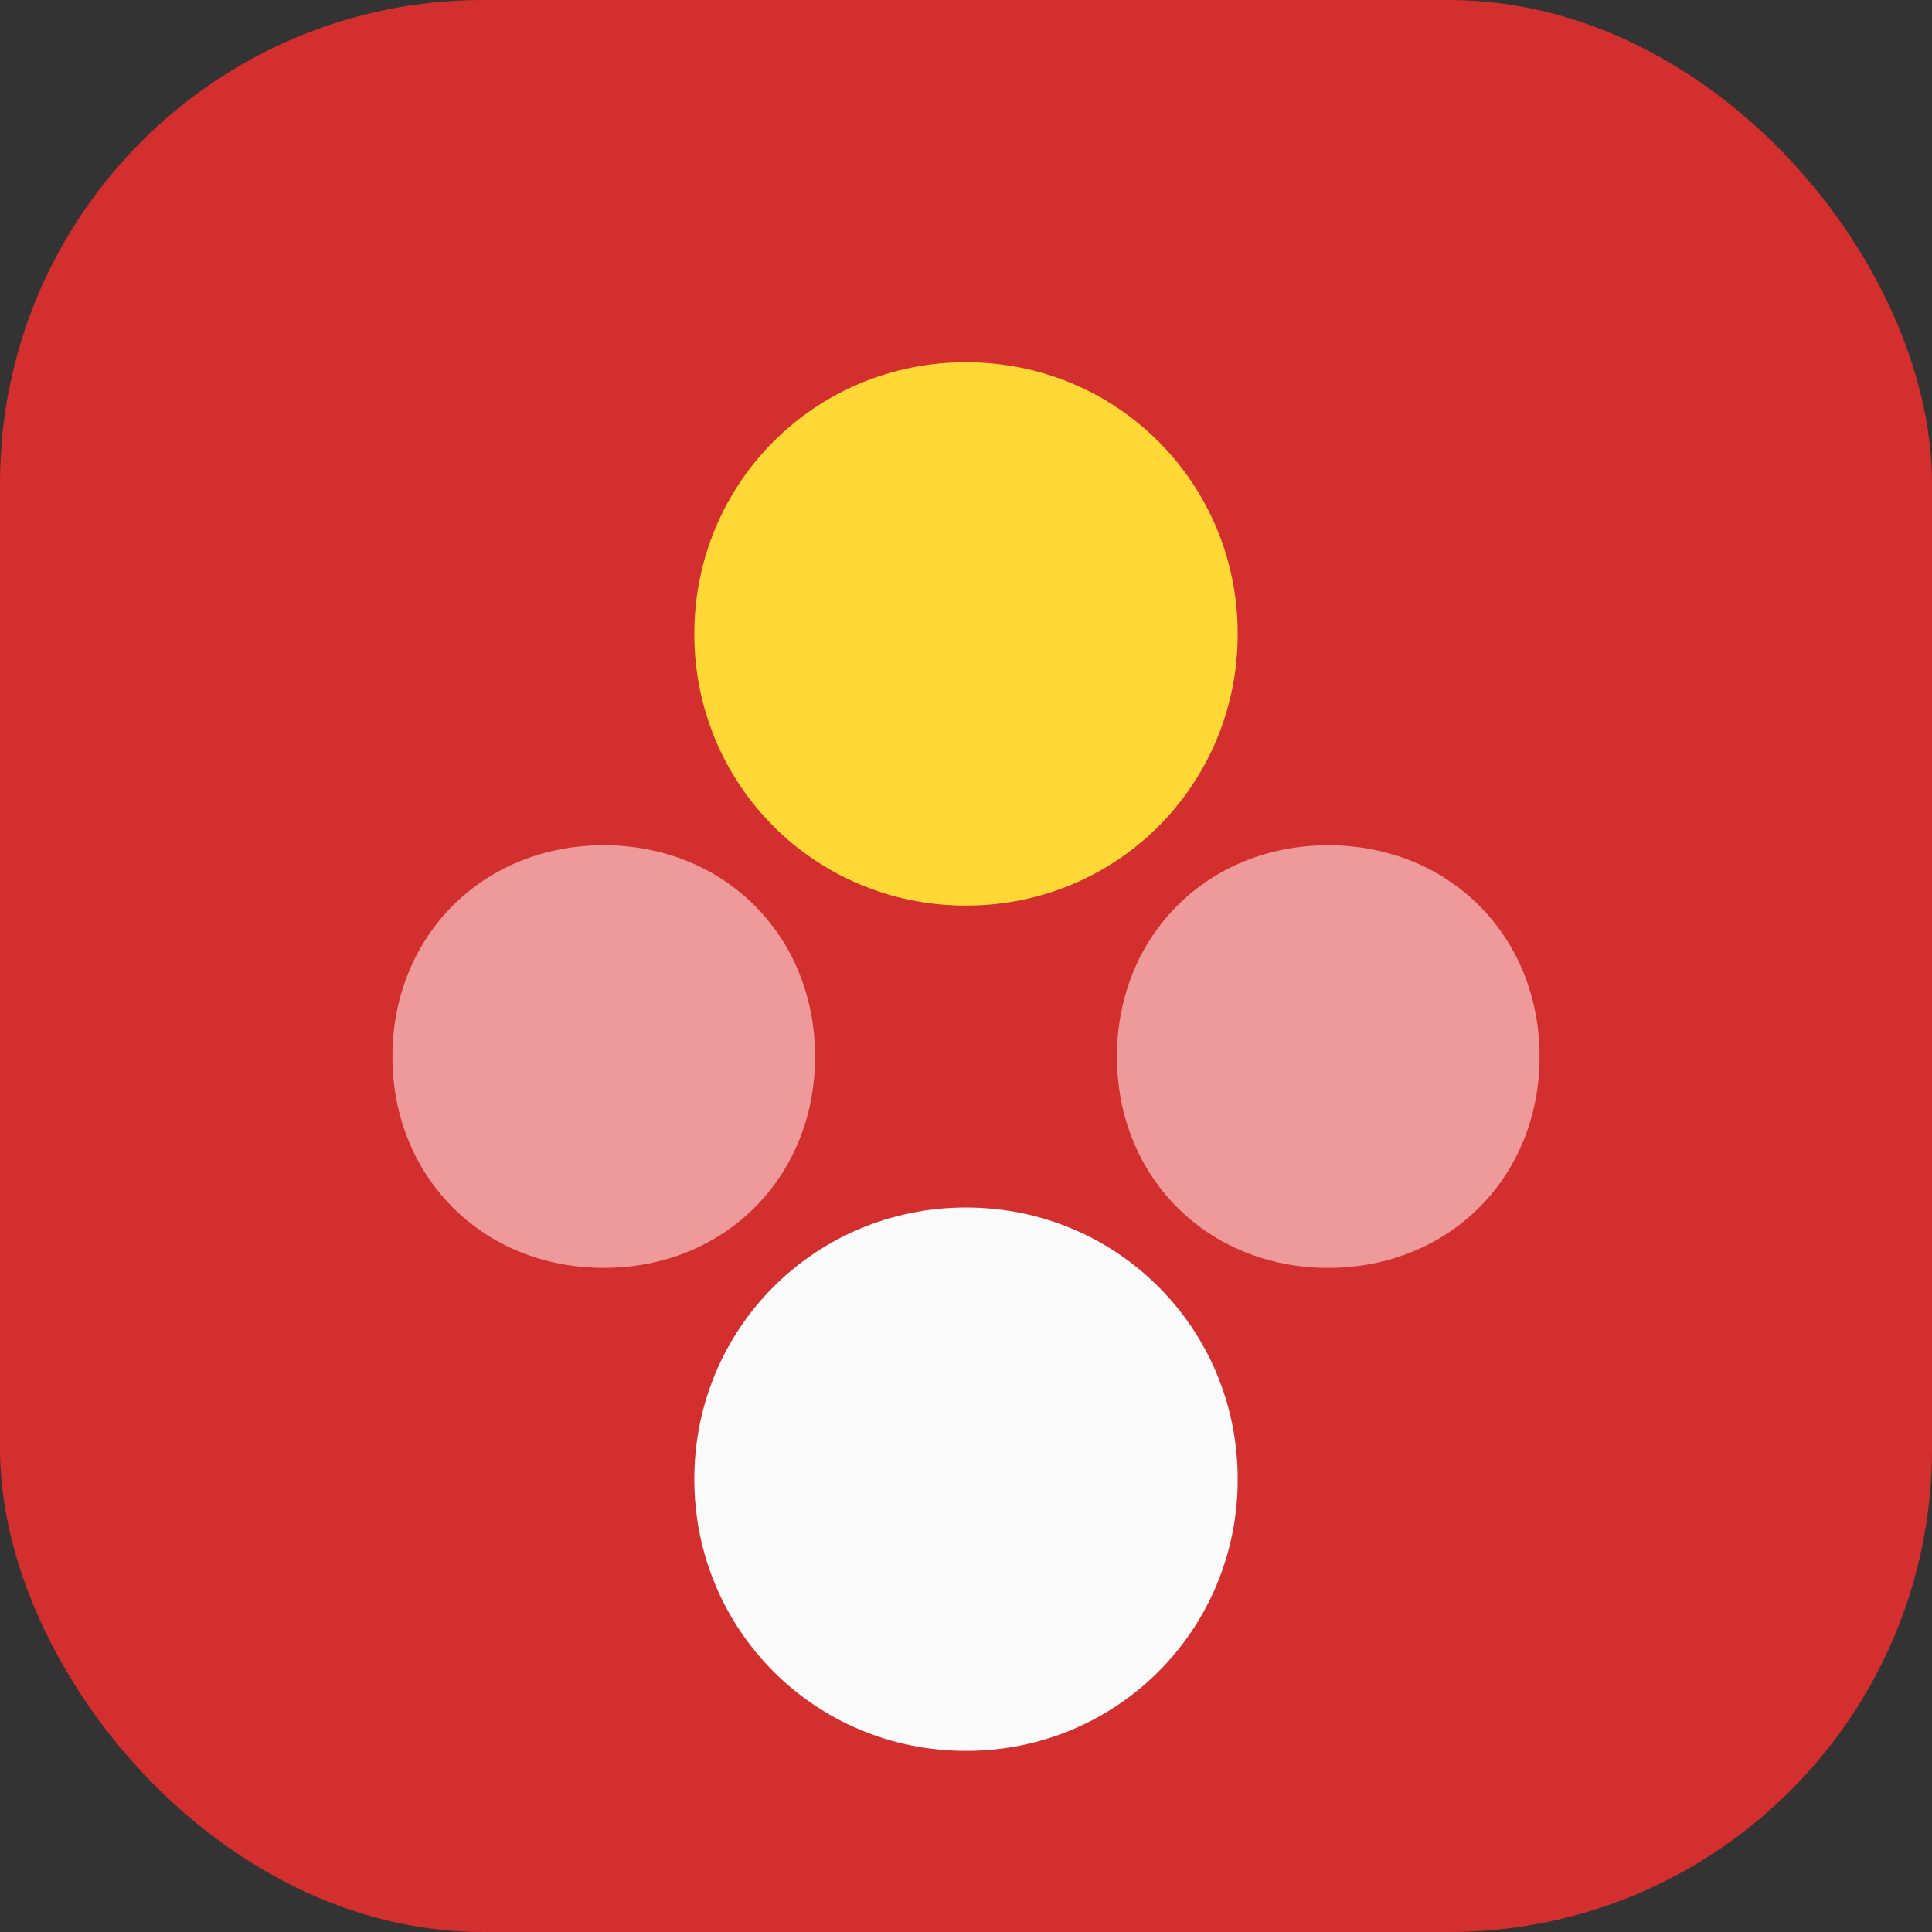
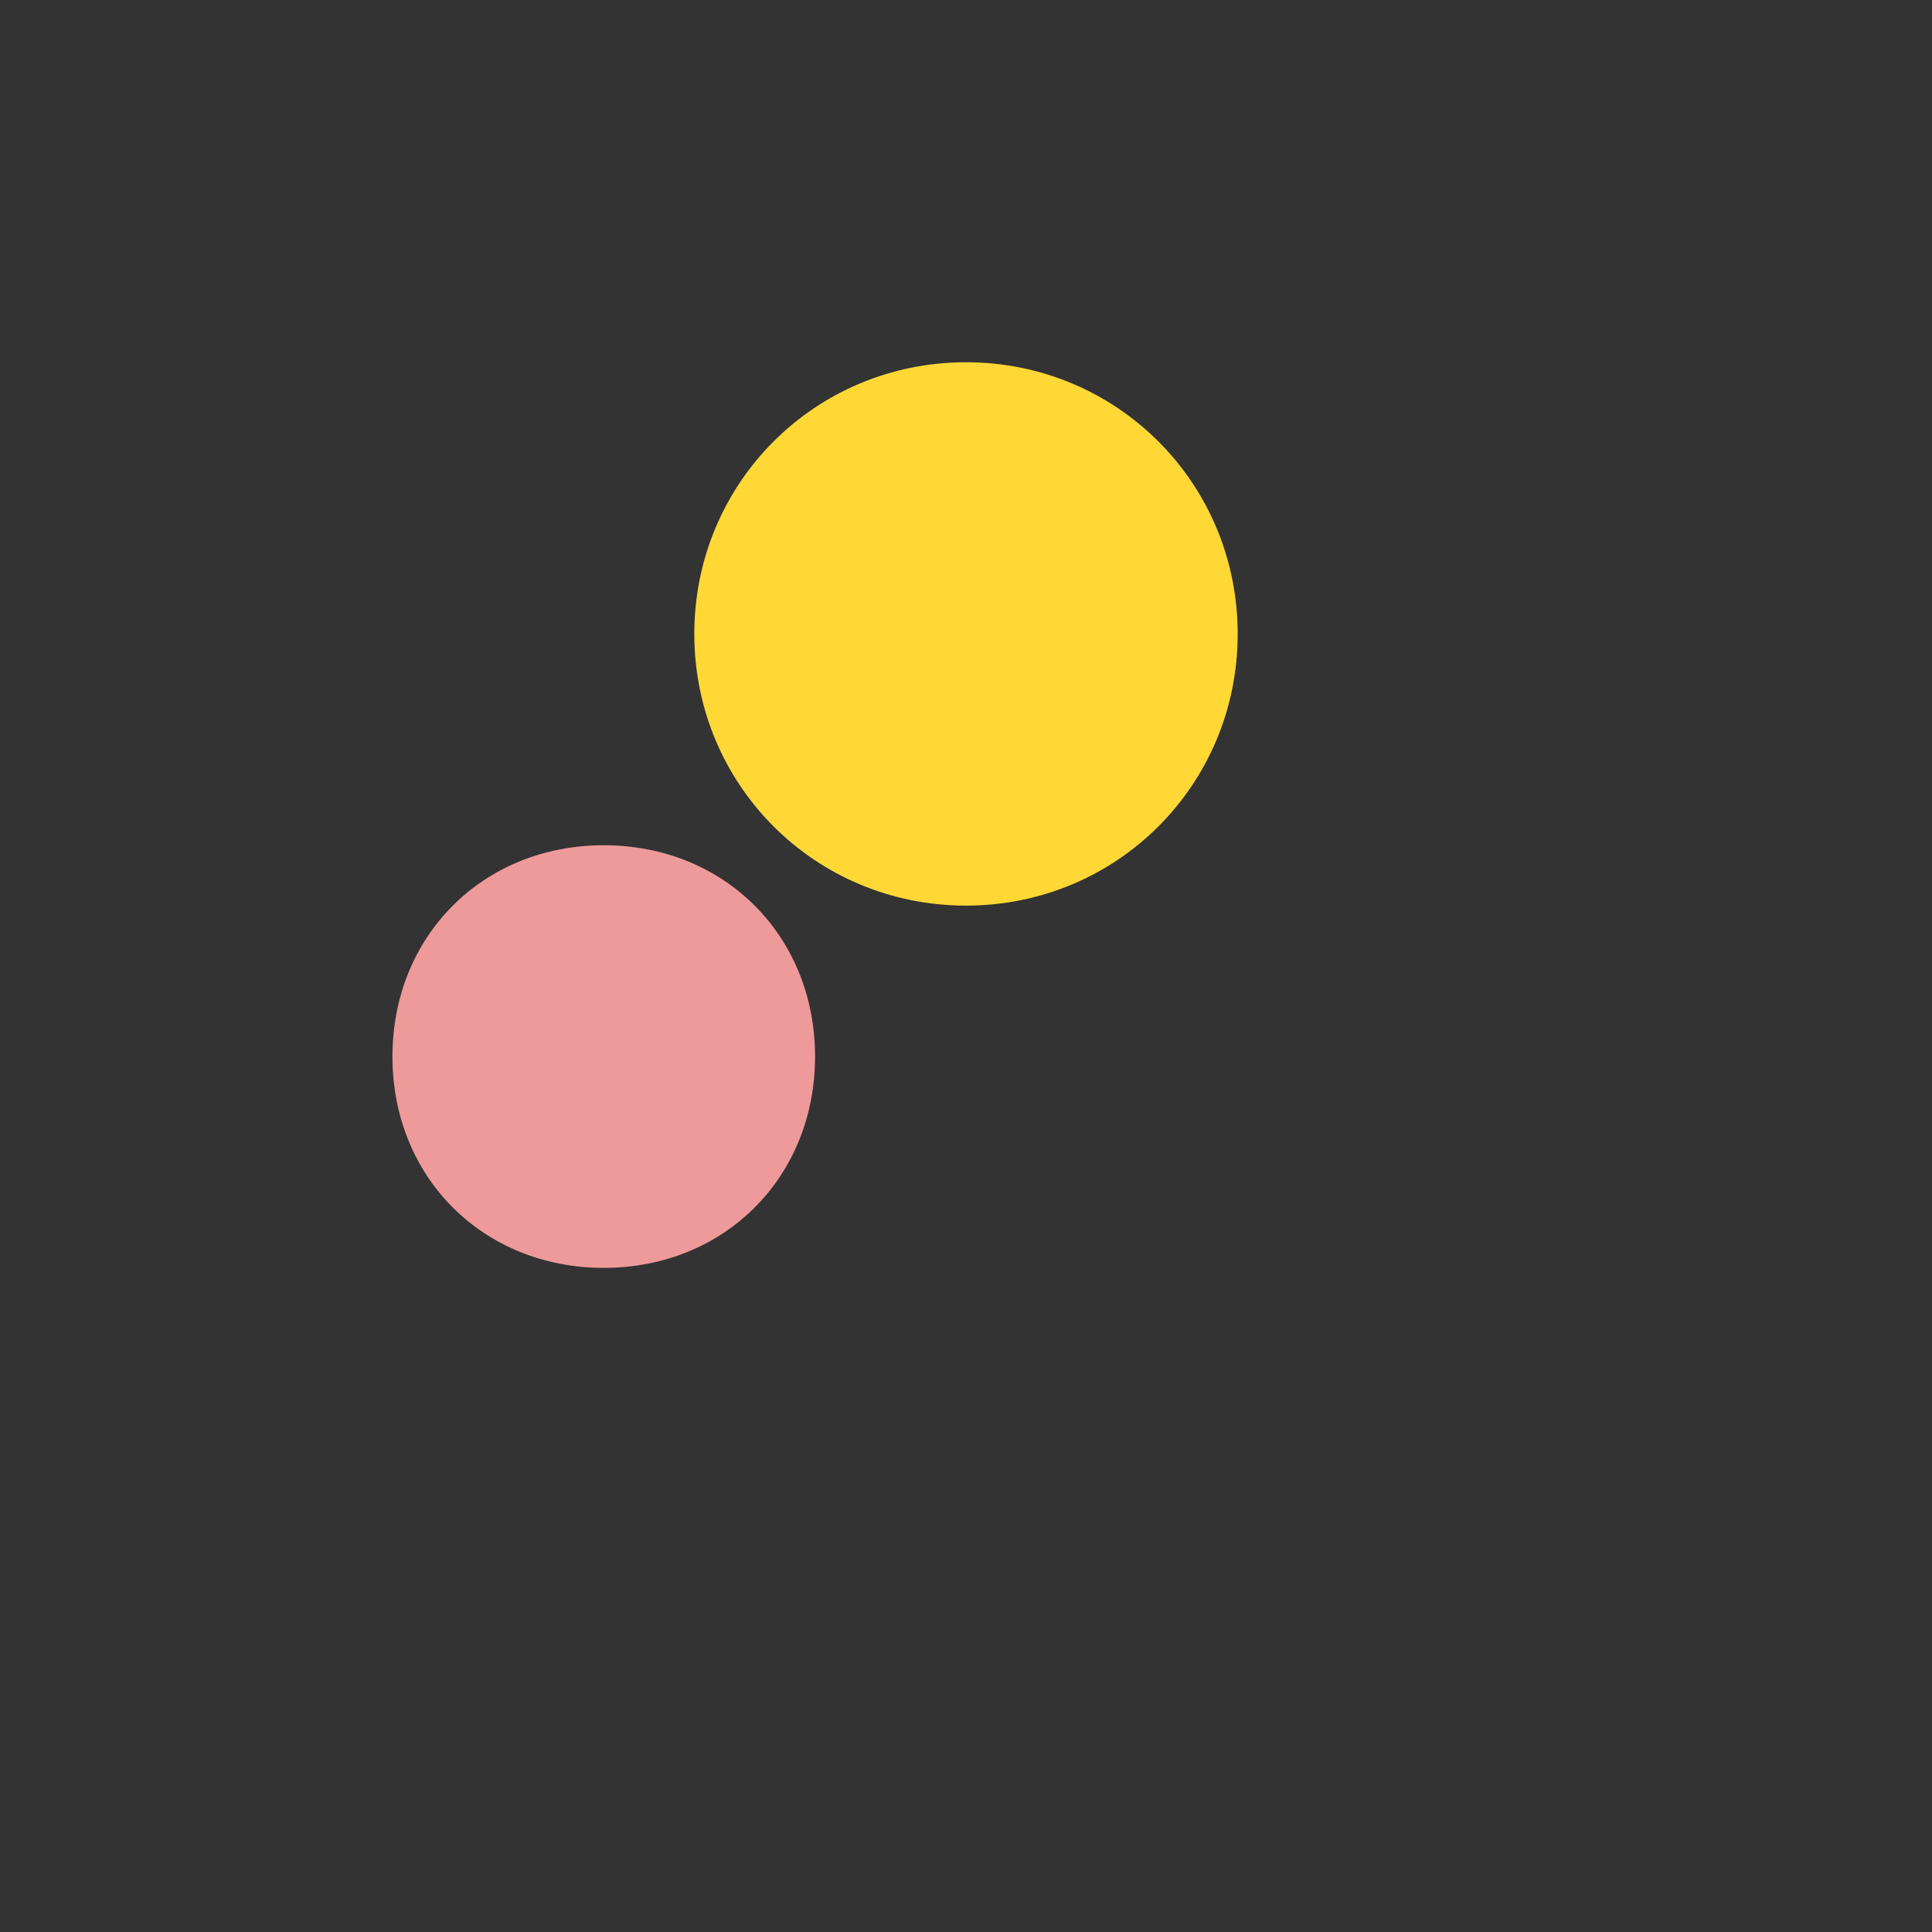
<svg xmlns="http://www.w3.org/2000/svg" viewBox="0 0 32 32" fill="none">
  <rect x="0" y="0" width="32" height="32" fill="#333333" stroke="none" />
-   <rect width="32" height="32" fill="#D32F2F" rx="8" />
  <path d="M16 6C18.5 6 20.5 8 20.5 10.5C20.5 13 18.5 15 16 15C13.5 15 11.5 13 11.5 10.5C11.5 8 13.5 6 16 6Z" fill="#FFD835" />
  <path d="M10 14C12 14 13.5 15.5 13.5 17.5C13.5 19.5 12 21 10 21C8 21 6.5 19.5 6.5 17.5C6.5 15.5 8 14 10 14Z" fill="#EF9A9A" />
-   <path d="M22 14C24 14 25.5 15.5 25.5 17.5C25.5 19.5 24 21 22 21C20 21 18.5 19.5 18.5 17.5C18.5 15.5 20 14 22 14Z" fill="#EF9A9A" />
-   <path d="M16 20C18.5 20 20.5 22 20.5 24.5C20.5 27 18.5 29 16 29C13.5 29 11.5 27 11.5 24.5C11.5 22 13.5 20 16 20Z" fill="#FAFAFA" />
</svg>